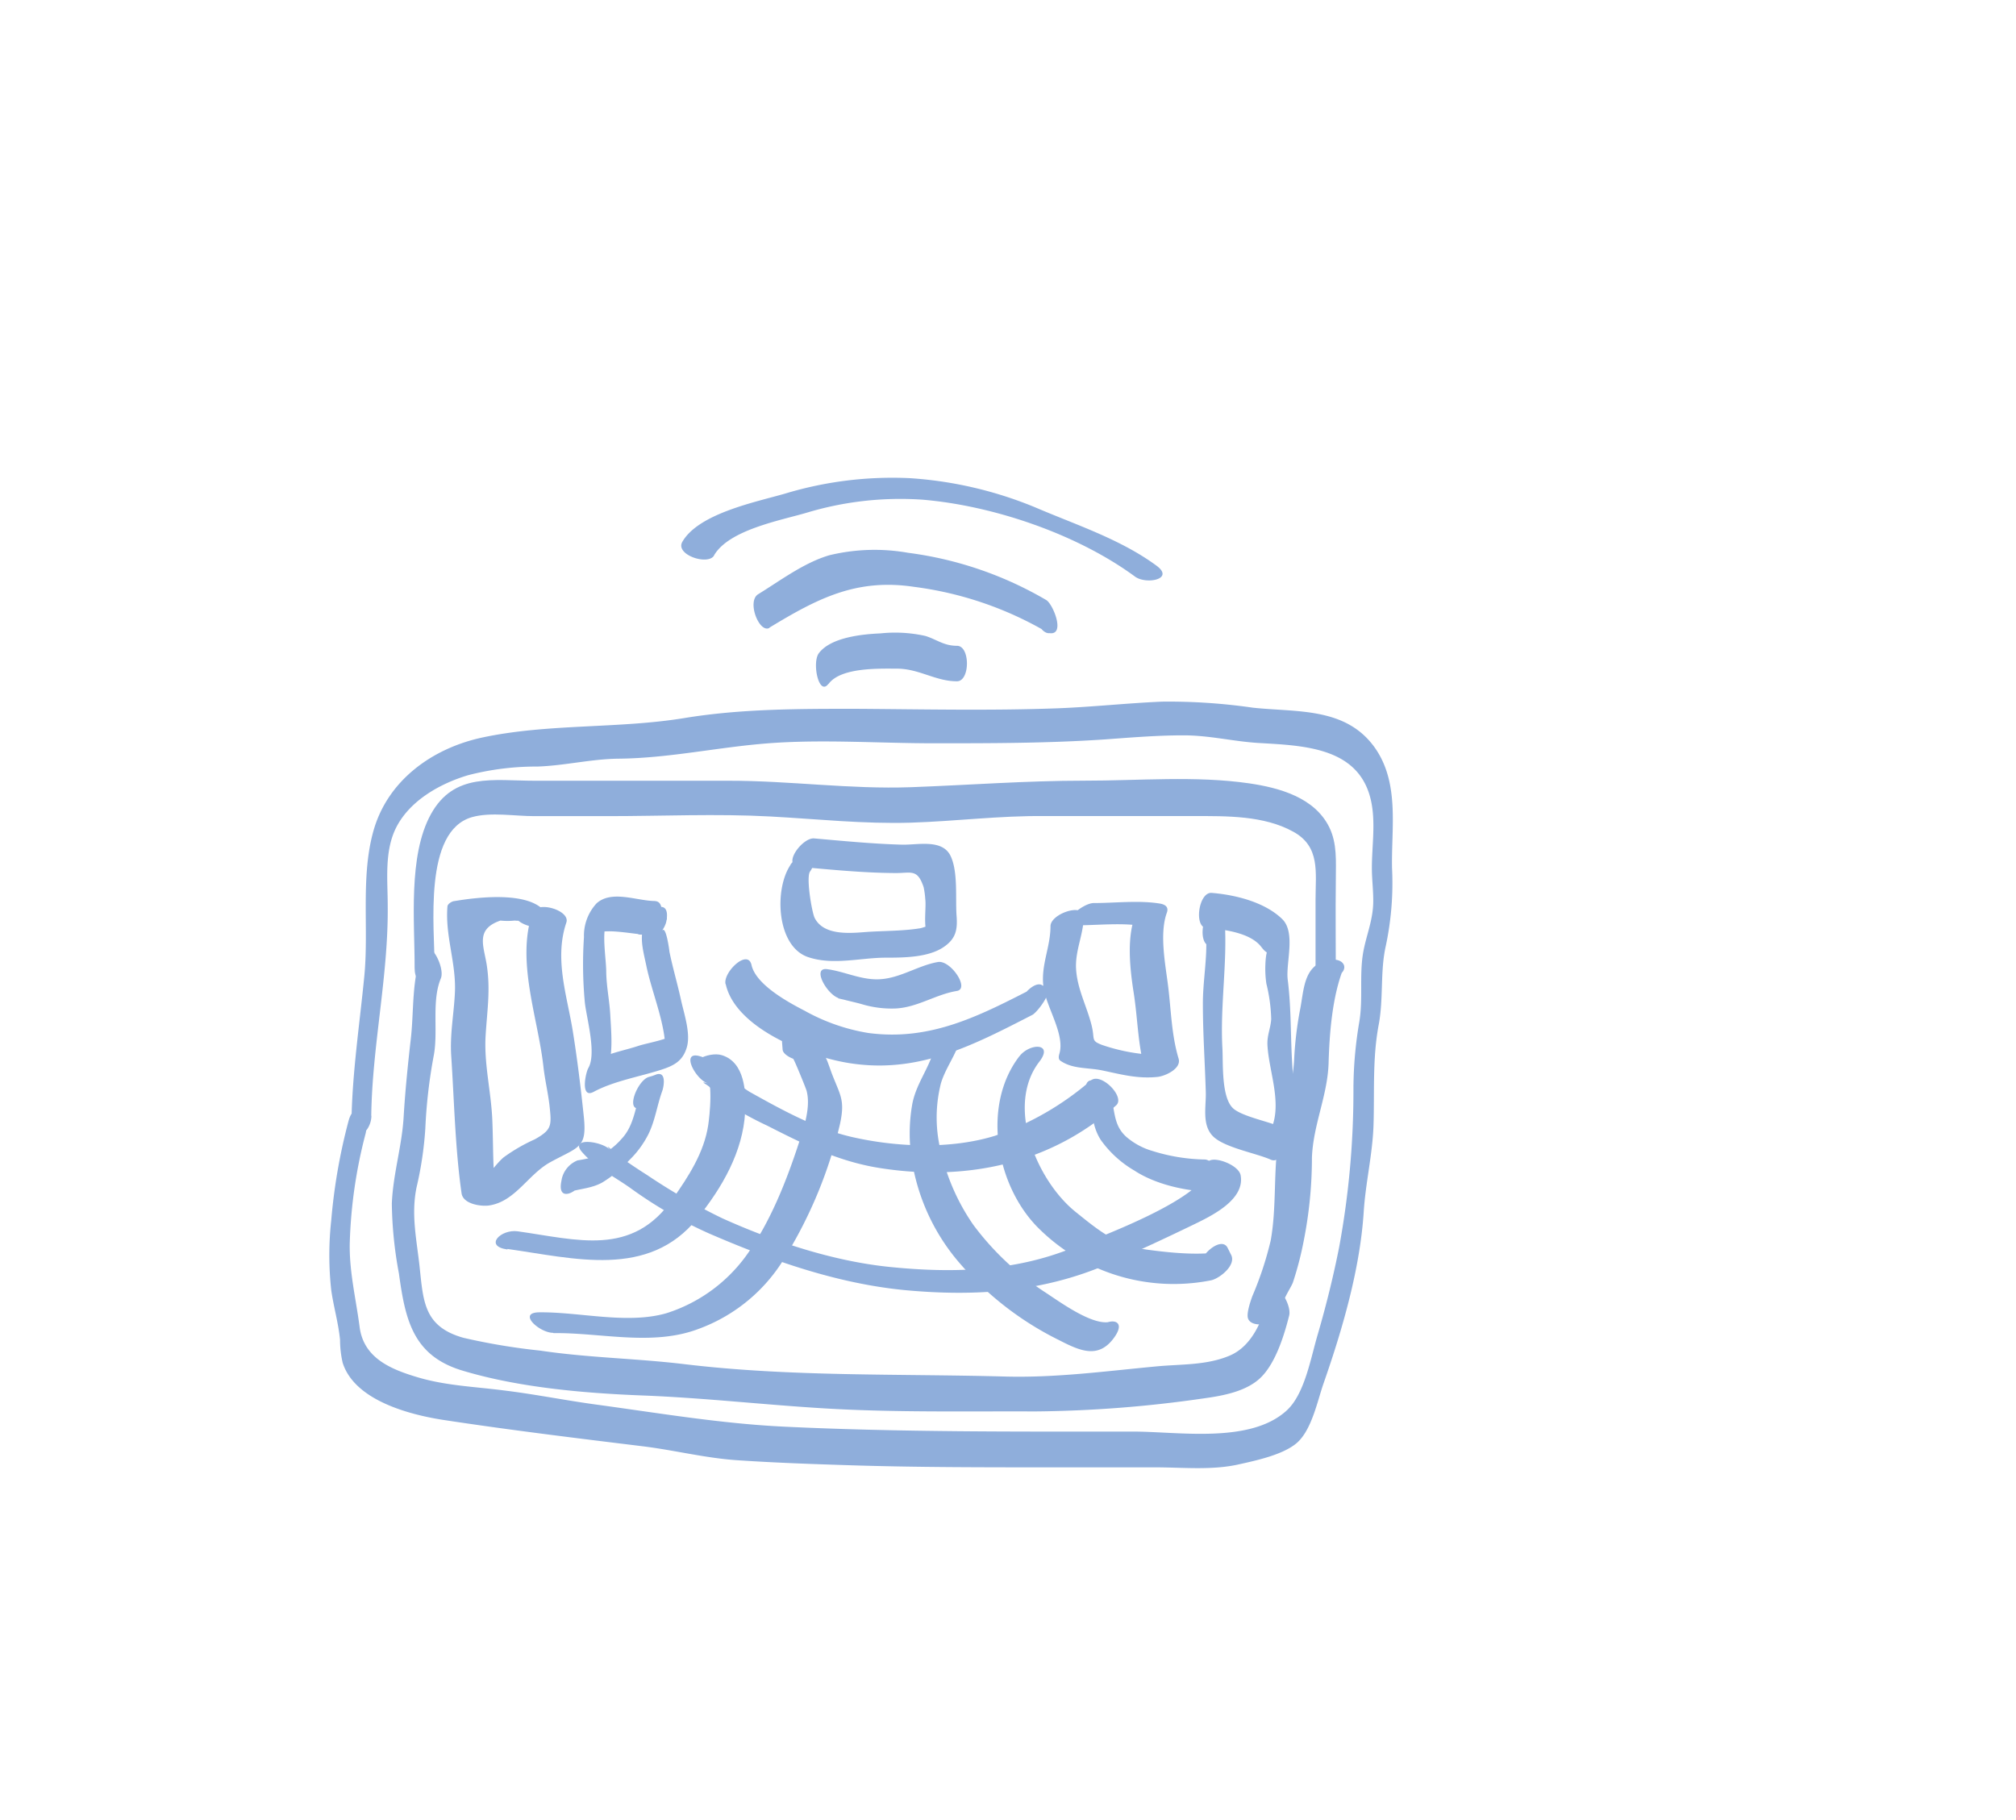
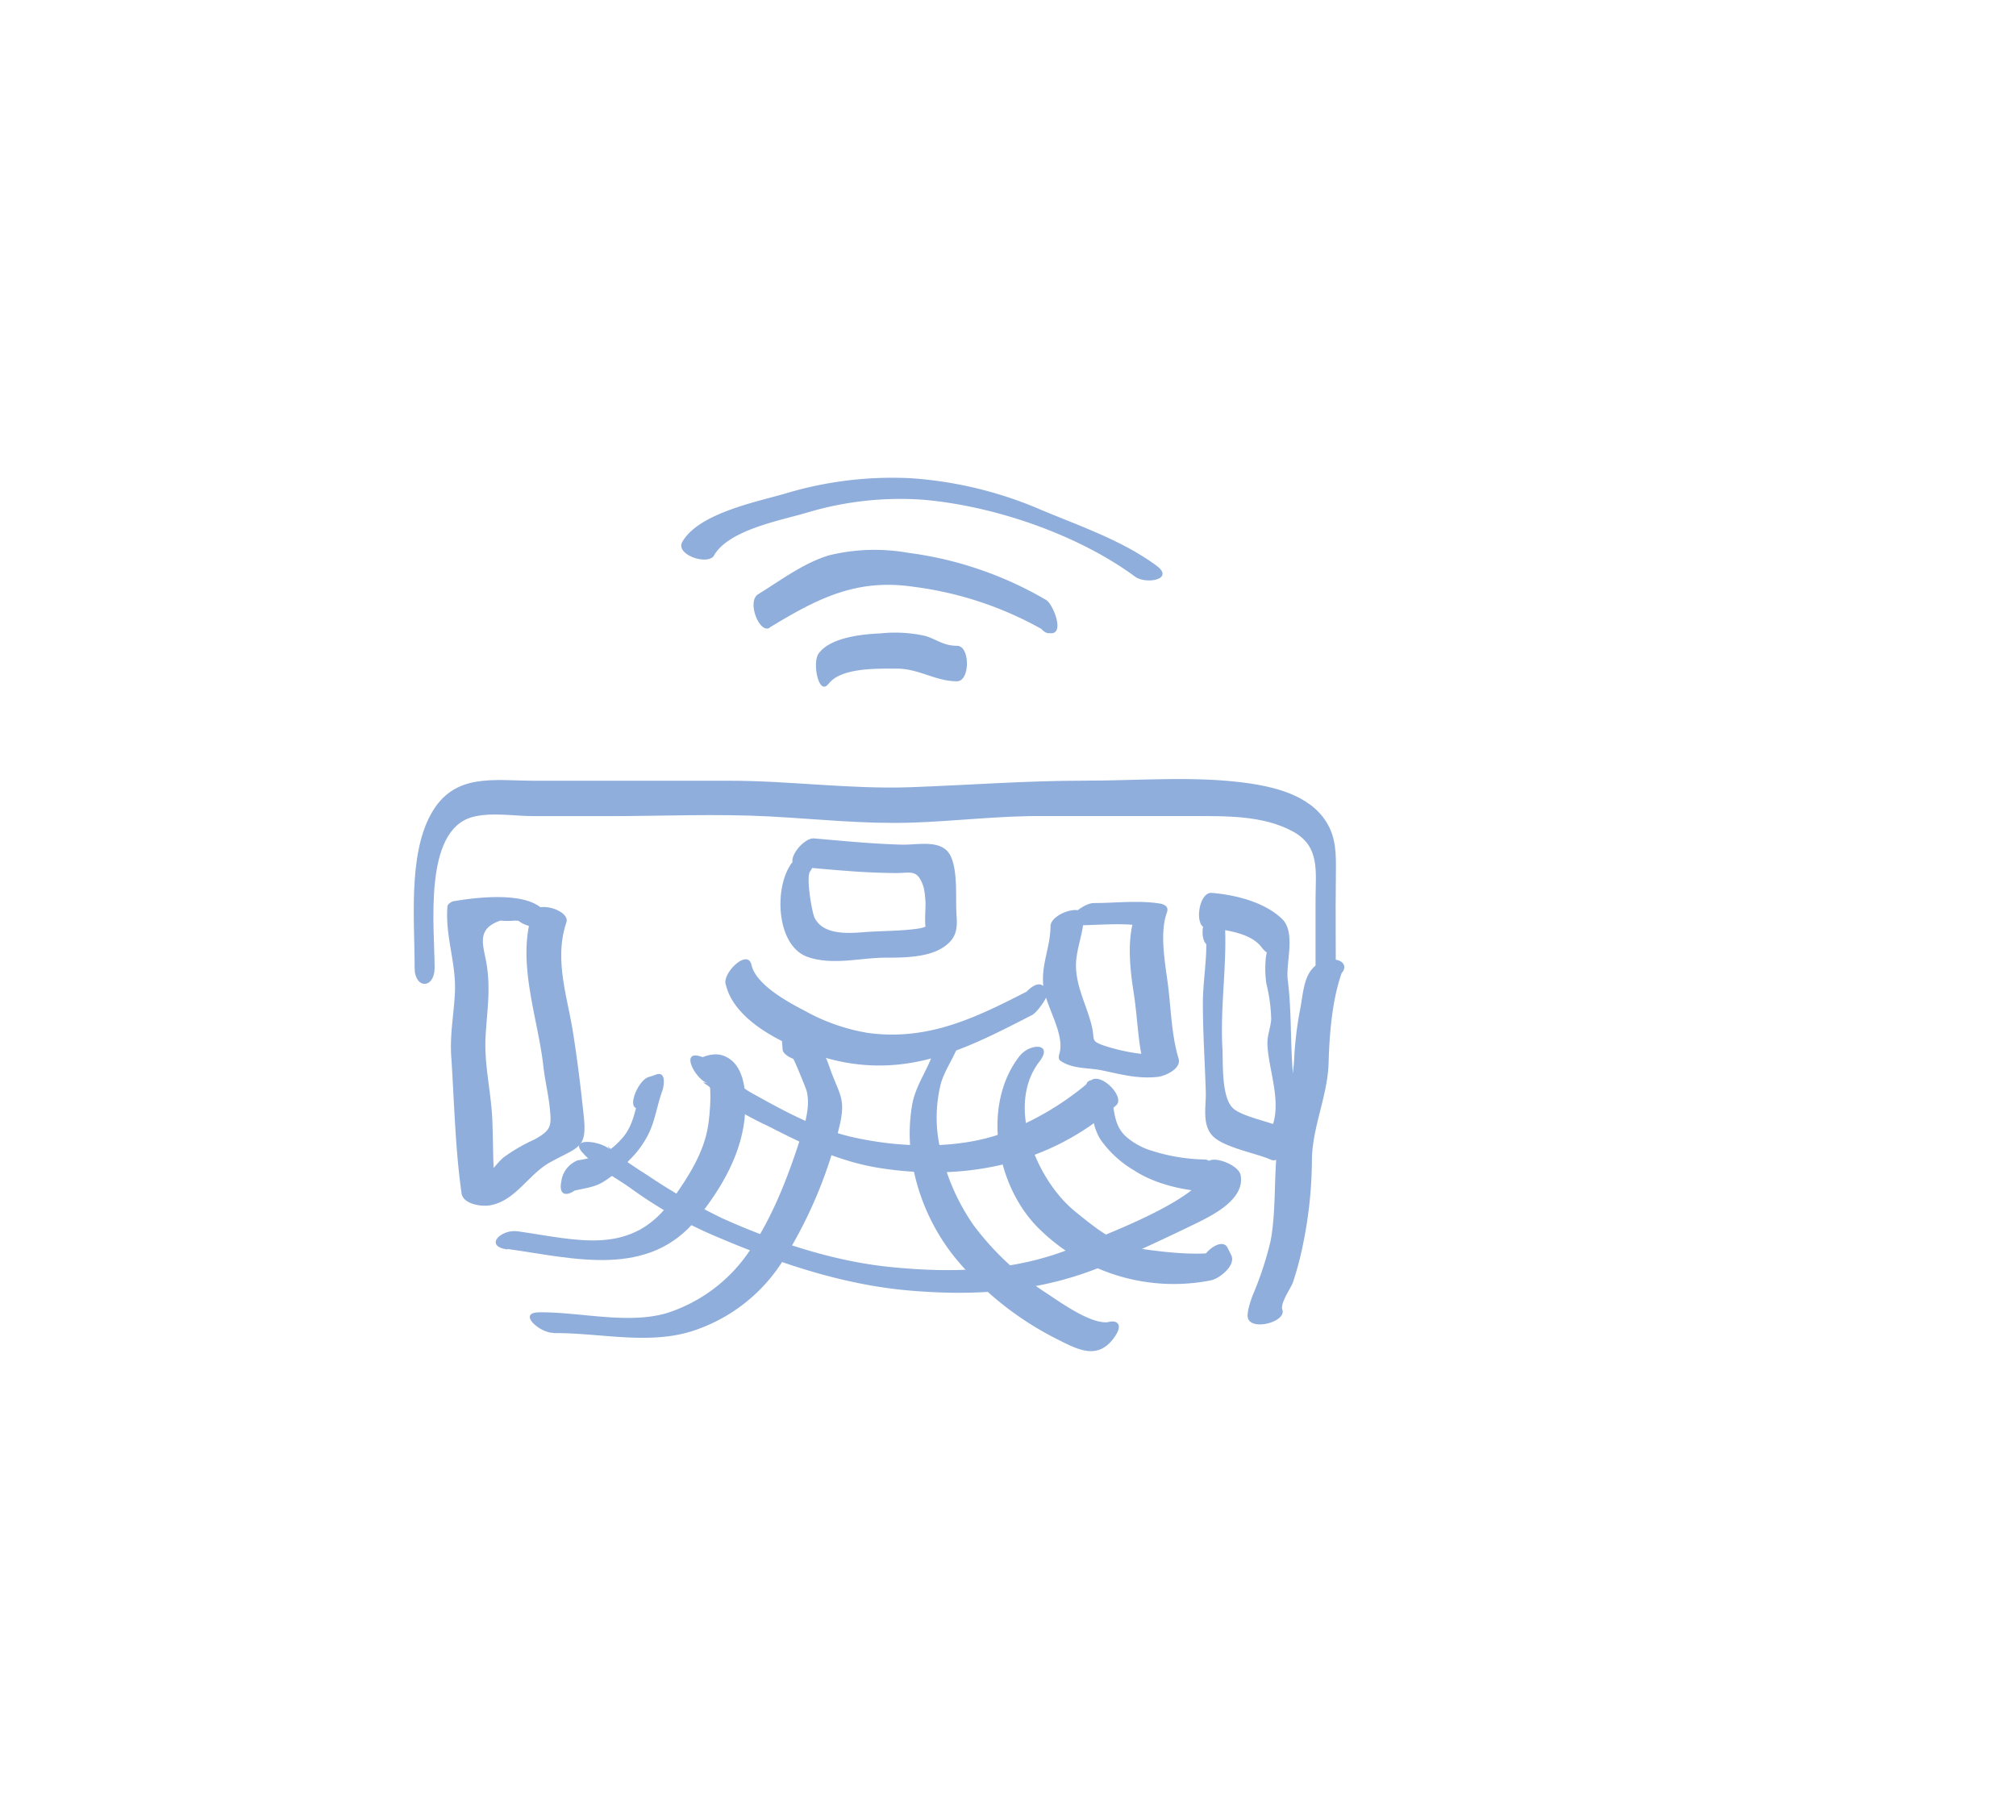
<svg xmlns="http://www.w3.org/2000/svg" viewBox="0 0 284.16 256.49">
  <defs>
    <style>.cls-1{fill:#fff;}.cls-2{fill:#8faedb;}</style>
  </defs>
  <title>Asset 61</title>
  <g id="Layer_2" data-name="Layer 2">
    <g id="Map">
-       <rect class="cls-1" width="284.16" height="256.49" />
-       <path class="cls-2" d="M52.33,157.25c.14-9.91,2.43-19.71,2.32-29.64,0-3.61-.5-7.64,1.21-11,1.94-3.79,6.19-6.17,10.12-7.34a38.32,38.32,0,0,1,9.78-1.22c3.85-.13,7.59-1.07,11.45-1.11,7.13-.07,14-1.63,21.12-2.17,7.65-.58,15.58,0,23.25,0,8,0,16,0,24.08-.54,3.71-.27,7.42-.58,11.14-.58s7.06.87,10.65,1.08c6.56.38,14.57.62,15.92,8.77.48,2.91,0,5.92,0,8.85,0,1.62.22,3.25.19,4.87-.05,2.57-1,4.65-1.43,7.11-.53,3.18,0,6.4-.52,9.63a57,57,0,0,0-.84,9.39,121.13,121.13,0,0,1-2,22.37c-.81,4.12-1.83,8.24-3,12.27-1,3.31-1.83,8.44-4.38,10.8-5.14,4.75-15.25,3-21.66,3-16.38,0-32.75.09-49.12-.69-8.91-.42-17.69-1.91-26.52-3.11-4.37-.59-8.69-1.47-13.07-2-4-.52-8.07-.66-12-1.81s-7.76-2.74-8.33-7.13c-.52-4-1.48-7.83-1.39-11.87a68.28,68.28,0,0,1,2.23-15.39c.6-2.34-1.57-5-2.42-1.72A80.91,80.91,0,0,0,46.69,172a45,45,0,0,0,0,9.86c.34,2.39,1,4.57,1.24,7a14.51,14.51,0,0,0,.37,3.23c1.69,5.34,9.5,7.34,14.28,8.07,9.26,1.41,18.62,2.55,27.92,3.69,4.62.56,9.11,1.73,13.76,2,5,.33,10,.51,15.06.67,9.77.32,19.54.31,29.32.31,4.72,0,9.45,0,14.17,0,3.91,0,8,.44,11.81-.42,2.42-.54,6.2-1.34,8.15-3,2.12-1.83,2.92-5.92,3.78-8.39,2.66-7.61,5.15-16.13,5.67-24.21.26-4.1,1.25-8.12,1.38-12.22.15-4.79-.16-9.4.73-14.14.7-3.69.19-7.53,1-11.11a42.59,42.59,0,0,0,.88-11c-.11-5.67,1.1-12-2.46-17-4.11-5.71-11-4.92-17.17-5.59a82.94,82.94,0,0,0-12.78-.85c-4.92.21-9.82.75-14.74.94-9.5.35-19.07.13-28.57.07-8,0-16.09,0-24,1.3-9.33,1.53-19.14.76-28.43,2.73-7.05,1.49-13.4,6-15.42,13.17-1.83,6.49-.64,13.79-1.29,20.49s-1.72,13.72-1.81,20.61c0,3.35,2.77,1.54,2.81-.91Z" />
-       <path class="cls-2" d="M59.54,134.17c-1.55,3.82-1.17,8.28-1.64,12.31-.41,3.58-.78,7.22-1,10.86-.23,4.19-1.5,8.11-1.67,12.32a56.79,56.79,0,0,0,1,9.85c.9,6.57,2,11.59,8.94,13.68,7.92,2.39,17.15,3.19,25.39,3.51,8.6.33,17.2,1.32,25.81,1.83,9.78.58,19.72.38,29.52.42a174.89,174.89,0,0,0,23.78-1.84c2.77-.38,6.16-1,8.16-3.06s3.17-5.78,3.88-8.61c.42-1.69-2.16-5.65-2.85-2.85-.81,3.27-2.27,7.12-5.55,8.5s-6.83,1.18-10.29,1.51c-7.16.67-14.19,1.63-21.4,1.43-15.1-.41-30.17.06-45.2-1.75-6.74-.81-13.49-.89-20.24-1.9a88.85,88.85,0,0,1-10.86-1.81c-5.62-1.58-5.65-5.17-6.19-10.14-.41-3.72-1.19-7.2-.43-11a50.41,50.41,0,0,0,1.25-8.35,72.73,72.73,0,0,1,1.19-10.3c.65-3.45-.34-7.63,1-10.87.64-1.57-1.67-5.89-2.54-3.76Z" />
      <path class="cls-2" d="M188.29,138.3c0-4.8-.06-9.59,0-14.39,0-2.48.2-5-.92-7.29-2.06-4.2-7-5.57-11.28-6.2-7.56-1.1-15.61-.37-23.23-.38-8.22,0-16.27.62-24.45.92-8.63.31-17.09-.92-25.7-.91-9.12,0-18.24,0-27.35,0-5.8,0-11.36-1.19-14.62,4.71s-2.27,15.28-2.3,21.67c0,3,2.81,3,2.82,0,0-5.69-1.65-19.33,5.31-21.26,2.64-.73,6-.12,8.77-.13l10.4,0c7.59,0,15.28-.36,22.86.05,6.65.36,13.1,1.07,19.8.87,6.33-.2,12.52-1,18.88-.93,7,0,14,0,21,0,4.62,0,9.86-.09,14,2.2,3.84,2.1,3.15,5.73,3.15,9.53s0,7.67,0,11.51c0,3,2.8,3,2.79,0Z" />
      <path class="cls-2" d="M186.94,135.41c-3.25.78-3.14,4.23-3.71,7a50.19,50.19,0,0,0-.82,7c-.22,3.89-1.49,6.94-2.14,10.72-.83,4.82-.29,9.9-1.16,14.72a47.69,47.69,0,0,1-2.59,7.85c-.22.61-.86,2.41-.61,3.14.62,1.78,5.43.45,4.84-1.24-.32-.92,1.15-2.94,1.49-3.83a46.79,46.79,0,0,0,1.51-5.8,60.22,60.22,0,0,0,1.17-11.81c.18-4.64,2.21-8.74,2.35-13.34.12-4.24.53-9.41,2.1-13.35l-2.1,1.53.31-.08c2.93-.7,2.29-3.25-.65-2.54Z" />
      <path class="cls-2" d="M111.44,121.89c-2.34,3.42-2,11.45,2.41,13,3.5,1.21,7.3.13,10.87.1,2.54,0,6.05,0,8.25-1.47,1.74-1.16,2-2.43,1.87-4.31-.2-2.45.23-6.23-.83-8.51-1.15-2.49-4.65-1.58-6.87-1.64-4.12-.11-8.28-.52-12.38-.88-1.67-.15-4.56,3.77-2.15,4,4.55.4,9.14.87,13.72.88,2.12,0,3-.6,3.86,2a11.42,11.42,0,0,1,.23,1.7c.16,1.17-.32,3.91.35,5,.82,1.29,1.82-.86.81-1.25-.54-.21-1.39.26-1.91.34-2.53.41-5.27.34-7.84.54-2.2.17-5.76.45-7-2-.39-.78-1.23-5.7-.66-6.53,1.88-2.75-1.37-3-2.77-.95Z" />
      <path class="cls-2" d="M151.64,130.43c3,0,6.37-.39,9.31.08l-1-1.29c-1.14,3.15-.67,7.42-.16,10.68.62,3.93.57,7.64,1.74,11.39l3-2.57a26.56,26.56,0,0,1-9.22-1.44c-1.59-.62-.95-.73-1.44-2.73-.68-2.74-2.07-5.21-2.2-8.09-.11-2.52,1.05-4.76,1.09-7.25,0-2-4.66-.42-4.69,1.33,0,3-1.37,5.45-1,8.53.35,2.8,3.08,6.72,2.25,9.47-.1.34-.18.78.18,1,1.74,1.18,3.87.92,5.9,1.35,2.71.57,4.95,1.19,7.73.91,1.06-.1,3.41-1.14,3-2.57-1-3.32-1.05-6.72-1.48-10.22-.37-3-1.26-7.38-.18-10.36.3-.83-.27-1.17-1-1.29-3-.48-6.27-.07-9.31-.07-1.62,0-5.26,3.14-2.47,3.14Z" />
      <path class="cls-2" d="M170.47,133.33l.41.09L170,132c.19,3-.47,6.43-.45,9.53,0,4.17.29,8.29.41,12.43.06,2-.58,4.58,1,6.19s6.09,2.39,8.13,3.3c.8.36,1.27-.26,1.64-.91,1.83-3.19,1.79-7.76,1.5-11.31-.37-4.51-.16-8.66-.72-13.12-.3-2.38,1.18-6.66-.79-8.57-2.46-2.39-6.6-3.41-9.93-3.68-1.84-.15-2.52,4.8-.77,4.94,2.33.19,6.18.62,7.75,2.66,1.17,1.54.71-.22.59,2.44a14.3,14.3,0,0,0,.14,2.76,23.1,23.1,0,0,1,.68,5c-.09,1.31-.6,2.28-.53,3.65.19,3.84,2.35,8.72.22,12.44l1.64-.91c-1.67-.75-5.33-1.45-6.64-2.56-1.76-1.5-1.45-6.49-1.57-8.54-.33-6,.71-12,.33-17.84,0-.54-.34-1.28-.93-1.4l-.41-.09c-1.74-.36-2.58,4.57-.77,4.94Z" />
-       <path class="cls-2" d="M94,129.63l0-.3c.2-2.17-1.6-1.69-2.49-.38-1.62,2.4-1,4.42-.42,7.12.8,3.93,2.83,8.44,2.7,12.41l1.35-2.72c-1,.78-4,1.28-5.15,1.66-1.95.65-4.11,1-5.93,2l.75,3.36c1.76-3.07,1.4-6.31,1.21-9.73-.11-2-.54-4-.57-6.05,0-1.85-.67-5.41.07-7.15l-1.44,1.74c1.28-.8,5.53.16,7,.15,1.74,0,3.23-4.73,1.18-4.73h-.77c-1.75,0-3.23,4.73-1.18,4.73h.77L92.3,127c-2.49,0-6.08-1.59-8.21.33a6.71,6.71,0,0,0-1.78,4.77,57.88,57.88,0,0,0,.13,9.26c.26,2.24,1.66,7.15.49,9.18-.4.69-1.16,4.39.75,3.36,2.84-1.53,6.52-2.14,9.57-3.13,1.75-.57,3-1.22,3.56-3.15S96.45,143,96,141c-.5-2.31-1.18-4.58-1.65-6.9,0-.17-.48-3.66-1-2.94l-2.49-.38,0,.3c-.3,3.25,2.92.48,3.1-1.45Z" />
      <path class="cls-2" d="M75.05,128.68c-2.31,6.82.77,14.75,1.54,21.61.22,2,.7,3.9.9,5.87.26,2.54.24,3.12-2.12,4.44a24.22,24.22,0,0,0-4.4,2.55c-1.56,1.36-2.62,3.64-4.89,4l3.86,1.71c-.51-3.57-.39-7.46-.55-11.07-.18-4-1.18-7.82-.94-11.82.21-3.53.71-6.44.15-10-.43-2.69-1.61-5,1.94-6.21a9.6,9.6,0,0,0,2,0q1.71.17,0-.73c.48,1.73,5.35,2.47,4.84.61-1.21-4.36-10.14-3.16-13.31-2.63-.29,0-.93.34-1,.73-.35,4.18,1.25,8,1.05,12.18-.14,3-.72,5.87-.52,8.91.42,6.34.56,13.12,1.46,19.38.22,1.51,2.72,1.87,3.86,1.71,3.72-.54,5.52-4.41,8.68-6.12,4-2.19,5.15-1.94,4.69-6.4-.42-4-.92-8.15-1.57-12.16-.82-5-2.61-10.11-.89-15.21.58-1.72-4.2-3.15-4.81-1.35Z" />
      <path class="cls-2" d="M82.45,165.83l.08-.44L80.28,168c1.59-.46,3.13-.5,4.61-1.32a17.45,17.45,0,0,0,3.8-3.14,13.66,13.66,0,0,0,2.74-3.74c.93-1.94,1.19-4,1.91-6,.23-.62.64-2.88-.88-2.33a7.33,7.33,0,0,1-1,.33c-1.62.46-3.4,5-1.16,4.38a7.33,7.33,0,0,0,1-.33l-.88-2.33c-.87,2.4-1,5.1-2.8,7a9.9,9.9,0,0,1-2.75,2.22,21.62,21.62,0,0,1-3.45.82,3.68,3.68,0,0,0-2.24,2.63l-.08.44c-.57,3.21,3,1.11,3.34-.87Z" />
      <path class="cls-2" d="M71.54,176.05c9.35,1.31,19.86,4.24,26.75-4.31,3.5-4.34,6.43-9.39,6.74-15,.16-2.87-.07-7-3.26-8-1.85-.61-5.73,1.21-2.64,2.23,1.6.52.85,6.64.69,7.65-.58,3.83-2.78,7.23-5,10.37-5.73,8.22-13.42,5.75-21.85,4.57-2.38-.33-4.8,2.09-1.46,2.56Z" />
      <path class="cls-2" d="M78,187.91c6.72-.08,13.92,1.87,20.43-.58a23.65,23.65,0,0,0,12.41-10.43,63.3,63.3,0,0,0,7.56-18.47c.75-3.47,0-4.06-1.2-7.24-.85-2.33-1-3.41-3.51-4.21l1.48,1.32-.08-1c-.14-1.73-5-2.51-4.86-.39l.08,1c0,.61,1,1.16,1.48,1.32.11,0,1.74,4,1.89,4.48.61,2.2-.28,5-1,7.16-1.8,5.54-4.13,11.49-7.58,16.23a22.17,22.17,0,0,1-11.15,8c-5.52,1.6-12.2-.18-17.89-.12-3.25,0,0,2.91,1.92,2.89Z" />
      <path class="cls-2" d="M155.13,156.79l.44.09-2.08-2.76c.52,2.36.31,4.41,1.66,6.55A15.18,15.18,0,0,0,159.9,165c3.18,2.09,7.91,3.06,11.69,3,2,0-.08-4.42-1.72-4.56h-.11c-1.83-.15-.07,4.41,1.72,4.56h.11l-1.72-4.56a26,26,0,0,1-7.41-1.2,9.81,9.81,0,0,1-3.71-2c-1.59-1.44-1.59-3.09-2-5.08-.21-1-1-2.53-2.08-2.76l-.44-.09c-2.34-.48-.73,4.09.92,4.43Z" />
      <path class="cls-2" d="M143.69,148.88c-5.22,6.76-3.43,17.79,2.35,23.89a27,27,0,0,0,24.65,7.7c1.17-.23,3.6-2.12,2.84-3.59l-.5-1c-.94-1.83-4.57,1.53-3.77,3.08l.5,1,2.84-3.59c-3.3.66-7.57.23-10.89-.22-4.34-.6-6.88-2.73-10.12-5.34-5.47-4.41-9.9-14.93-5.09-21.16,2.05-2.66-1.34-2.66-2.81-.76Z" />
      <path class="cls-2" d="M134.83,145.06l-.43.1a4,4,0,0,0-2.76,2.8c-.73,2.72-2.53,4.83-3.06,7.71a23.92,23.92,0,0,0,.08,8.65,29.1,29.1,0,0,0,6.15,13.19,44.31,44.31,0,0,0,14.45,11.38c3,1.54,5.65,2.76,7.88-.49,1.89-2.77-1.46-2.67-2.83-.68l-.25.36,2.31-1.74c-2.54.49-7.21-3-9.17-4.26a39.4,39.4,0,0,1-10-9.42,29.82,29.82,0,0,1-4.49-10,19.65,19.65,0,0,1-.09-9.94c.65-2.2,2.13-4,2.73-6.24l-2.76,2.8.43-.1c1.59-.38,3.95-4.67,1.79-4.15Z" />
-       <path class="cls-2" d="M118.42,140.72c-.94-.12.44.16.61.21.81.21,1.62.38,2.43.61a14.57,14.57,0,0,0,4.81.61c3.07-.16,5.67-2,8.61-2.47,1.85-.32-.9-4.38-2.67-4.08-3,.52-5.62,2.52-8.81,2.44-2.38-.06-4.53-1.13-6.82-1.43s.18,3.91,1.85,4.13Z" />
      <path class="cls-2" d="M102.3,138.75c1.39,6.15,11.29,10,16.81,11,10,1.81,17.81-2.28,26.41-6.7.7-.36,3.56-4,1.46-4.12l.32.61c-.59-2.32-4.05,1.05-3.65,2.67l0,.17c.09.35.22.77.67.81l.31,0,1.46-4.12c-7.72,3.94-14.71,7.74-23.73,6.53a27.41,27.41,0,0,1-8.94-3.13c-2.29-1.18-6.87-3.66-7.49-6.44-.53-2.35-4,1-3.67,2.65Z" />
      <path class="cls-2" d="M99.8,152.71c-1.45-.39-.08.14.32.62a15.63,15.63,0,0,0,2.86,2.53,47.32,47.32,0,0,0,5.21,2.83c5.27,2.69,10.22,5.13,16.14,6,12,1.82,23.83-.68,33-8.89,1.32-1.18-2.19-4.73-3.59-3.48a41.06,41.06,0,0,1-13.51,7.78c-6.24,1.92-13.82,1.61-20.13.17-5.06-1.16-9.74-3.75-14.25-6.26-2.41-1.34-4.55-4.42-7.27-5.15s-.46,3.39,1.2,3.84Z" />
      <path class="cls-2" d="M82,162.34c1.83,2.16,4.64,3.53,6.91,5.16a61.4,61.4,0,0,0,11,6.35c8.76,3.8,18.08,7.08,27.63,8,9.88.92,19.4.31,28.59-3.66,4.12-1.78,8.24-3.7,12.28-5.66,2.57-1.25,7.08-3.49,6.46-6.87-.32-1.72-5-3.15-4.67-1.39.79,4.28-15.64,10.24-19,11.62-8.24,3.36-17,3.58-25.73,2.7-8-.8-16.31-3.56-23.63-6.85a86.15,86.15,0,0,1-10.64-6.12c-1.35-.85-2.68-1.76-4-2.67-.28-.2-2.34-2.21-1.17-.83-1.08-1.28-5.83-1.89-4,.26Z" />
      <path class="cls-2" d="M116.79,96.4c1.74-2.35,7.11-2.15,9.64-2.15,3.11,0,5.45,1.79,8.46,1.78,1.86,0,1.88-5,0-5s-2.88-.91-4.46-1.39a19.52,19.52,0,0,0-6.32-.36c-2.57.11-7,.55-8.69,2.79-1,1.33,0,6.13,1.35,4.32Z" />
      <path class="cls-2" d="M108.42,88.49c6.74-4.09,12.25-7,20.42-5.77a49.6,49.6,0,0,1,18.76,6.4l-.49-4.66-.23,0c-2-.24-.89,4.58.87,4.79l.23,0c2.21.26.45-4.08-.49-4.66A51.58,51.58,0,0,0,128,77.92a27.12,27.12,0,0,0-11.12.35c-3.58,1.06-6.88,3.56-10,5.48-1.67,1,.16,5.61,1.6,4.74Z" />
      <path class="cls-2" d="M100.64,78.29c2.08-3.59,9.27-4.91,13-6a45.76,45.76,0,0,1,16.35-1.86c10,.83,21.86,4.86,30,10.85,1.57,1.15,5.65.37,3-1.56C157.92,76,151.72,74,146,71.55a55.62,55.62,0,0,0-17.76-4.15,52.27,52.27,0,0,0-17.56,2.17c-4.1,1.19-12.18,2.78-14.5,6.8-1.06,1.83,3.63,3.39,4.48,1.92Z" />
    </g>
  </g>
</svg>